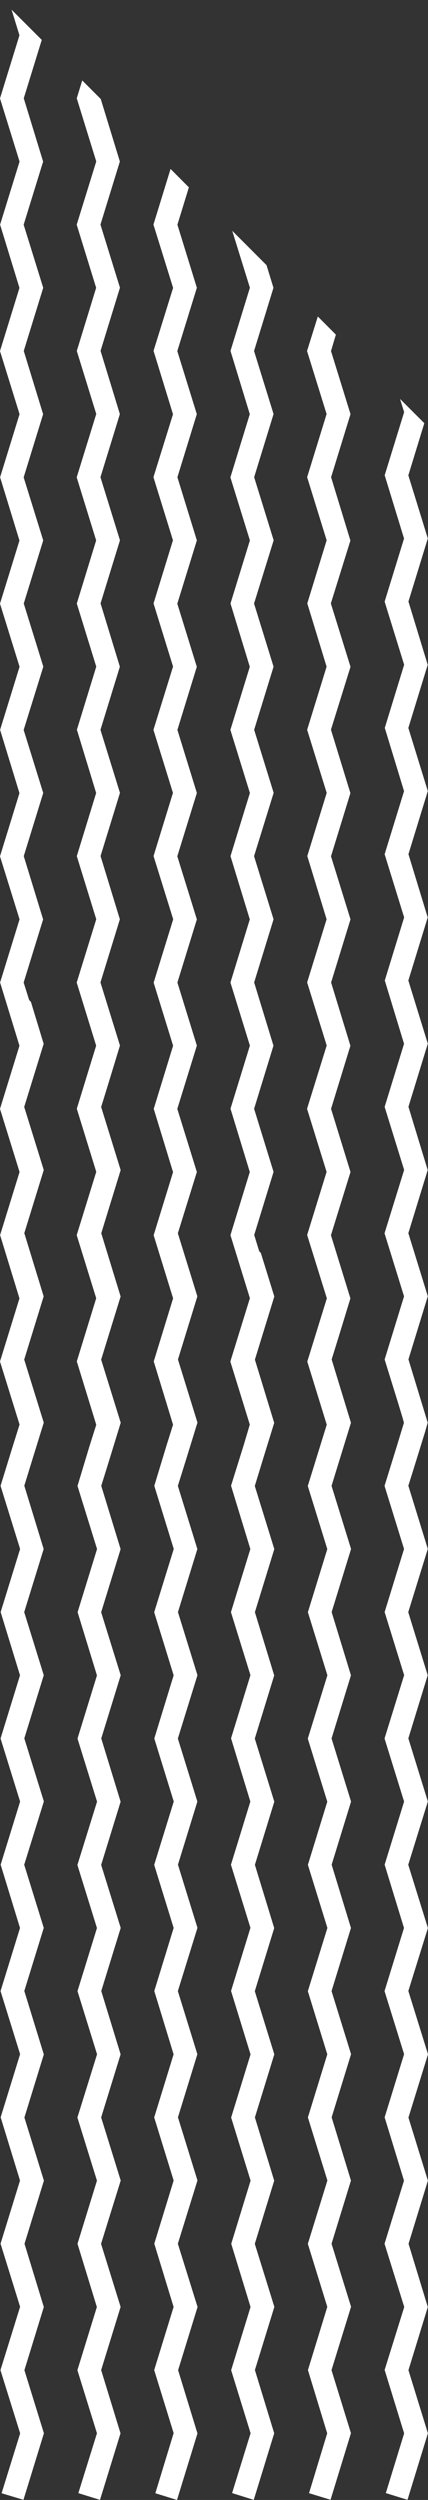
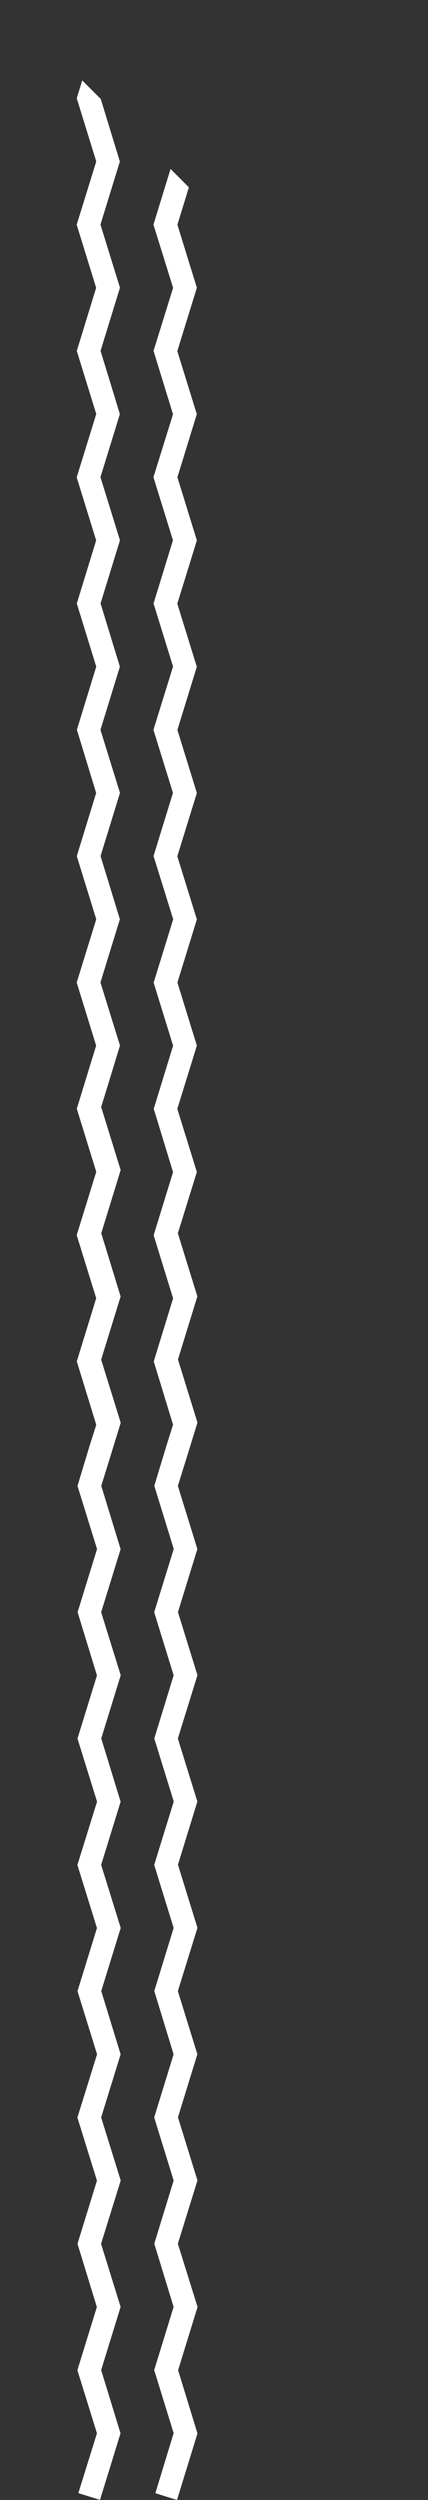
<svg xmlns="http://www.w3.org/2000/svg" viewBox="0 0 85.77 500">
  <rect x="0" y="0" width="85.77" height="500" fill="#333333" stroke="none" />
  <defs>
    <style>.cls-1{fill:none;}.cls-2{fill:#fff;}</style>
  </defs>
  <title>Asset 1</title>
  <g id="Layer_2" data-name="Layer 2">
    <g id="Layer_1-2" data-name="Layer 1">
-       <rect class="cls-1" x="0.39" width="85" height="500" />
-     </g>
+       </g>
    <g id="Layer_2-2" data-name="Layer 2">
-       <polygon class="cls-2" points="4.89 423.51 8.78 410.89 4.87 398.2 8.77 385.58 4.85 372.95 8.79 360.29 4.87 347.68 8.77 335.05 4.85 322.43 8.75 309.81 4.87 297.15 6.23 292.73 8.77 284.53 4.85 271.92 8.75 259.28 4.87 246.63 8.77 234 4.85 221.39 8.75 208.77 6.2 200.39 5.84 200.01 4.74 196.51 8.64 183.88 4.76 171.23 8.66 158.6 4.74 145.99 8.68 133.33 4.76 120.71 8.66 108.08 4.74 95.47 8.64 82.84 4.76 70.19 8.66 57.56 4.74 44.94 8.64 32.32 4.76 19.66 8.37 7.98 2.32 1.94 3.9 7.06 0 19.68 3.92 32.31 0.02 44.93 3.9 57.58 0 70.21 3.92 82.83 0.02 95.45 3.9 108.11 0 120.73 3.92 133.35 0.02 145.97 3.9 158.63 0 171.26 3.92 183.87 0.02 196.5 3.9 209.15 0 221.77 3.92 234.4 0.02 247.02 3.9 259.68 0 272.3 3.92 284.91 2.52 289.37 0.11 297.17 4.03 309.8 0.13 322.42 4.01 335.07 0.11 347.7 4.03 360.32 0.13 372.94 4.01 385.6 0.11 398.22 4.03 410.84 0.13 423.46 4.01 436.11 0.11 448.74 4.03 461.36 0.09 474.03 4.04 486.68 0.32 498.65 4.7 499.97 8.8 486.66 4.89 474.04 8.78 461.41 4.91 448.76 8.8 436.13 4.89 423.51" />
      <polygon class="cls-2" points="24.19 284.55 20.27 271.93 24.17 259.3 20.29 246.65 24.18 234.02 20.27 221.4 21.58 217.16 24.04 209.11 20.13 196.49 24.02 183.86 20.15 171.21 24.04 158.58 20.13 145.97 24.02 133.34 20.15 120.68 24.04 108.06 20.13 95.44 24.02 82.82 20.15 70.17 24.04 57.54 20.13 44.92 24.02 32.3 20.19 19.8 16.48 16.09 15.38 19.66 19.29 32.29 15.37 44.94 19.27 57.56 15.39 70.19 19.29 82.8 15.37 95.47 19.27 108.08 15.39 120.71 19.29 133.33 15.41 145.95 19.27 158.6 15.39 171.23 19.29 183.85 15.37 196.51 19.27 209.13 15.39 221.75 19.29 234.37 15.37 247.03 19.28 259.65 15.39 272.28 19.29 284.96 17.9 289.35 15.53 297.19 19.45 309.81 15.55 322.44 19.43 335.09 15.53 347.72 19.45 360.33 15.51 373 19.43 385.61 15.53 398.23 19.45 410.86 15.51 423.51 19.43 436.13 15.53 448.76 19.41 461.41 15.51 474.04 19.43 486.66 15.7 498.63 20.04 499.98 24.15 486.67 20.27 474.02 24.17 461.39 20.25 448.77 24.19 436.11 20.27 423.49 24.17 410.87 20.29 398.21 24.19 385.59 20.27 372.98 24.17 360.35 20.29 347.69 24.19 335.06 20.27 322.45 24.17 309.83 20.29 297.17 21.68 292.71 24.19 284.55" />
      <polygon class="cls-2" points="35.64 448.75 39.57 436.09 35.66 423.47 39.55 410.85 35.64 398.22 39.57 385.57 35.66 372.94 39.55 360.32 35.64 347.71 39.57 335.04 35.66 322.43 39.55 309.81 35.64 297.18 37.41 291.52 39.57 284.52 35.66 271.9 39.55 259.28 35.64 246.66 38.93 236.07 39.45 234.4 35.53 221.78 39.45 209.12 35.55 196.51 39.45 183.88 35.53 171.26 39.45 158.6 35.55 145.98 39.44 133.36 35.53 120.74 39.45 108.08 35.55 95.45 39.44 82.83 35.53 70.22 39.45 57.55 35.55 44.94 37.85 37.47 34.18 33.79 30.75 44.92 34.69 57.57 30.77 70.17 34.67 82.85 30.75 95.44 34.66 108.06 30.77 120.69 34.68 133.31 30.75 145.97 34.66 158.58 30.77 171.21 34.71 183.86 30.79 196.53 34.69 209.14 30.81 221.77 34.68 234.43 30.79 247.05 34.69 259.67 30.81 272.29 34.68 284.94 33.42 288.94 30.92 297.17 34.82 309.79 30.9 322.45 34.8 335.07 30.92 347.7 34.82 360.31 30.9 372.98 34.8 385.59 30.92 398.21 34.79 410.87 30.9 423.49 34.8 436.11 30.92 448.74 34.79 461.39 30.9 474.02 34.8 486.63 31.13 498.65 35.47 500 39.57 486.69 35.69 474.04 39.59 461.4 35.64 448.75" />
-       <polygon class="cls-2" points="51.06 448.77 54.95 436.14 51.08 423.49 54.97 410.87 51.06 398.24 54.95 385.62 51.08 372.97 54.97 360.34 51.06 347.72 54.95 335.09 51.08 322.44 54.97 309.82 51.06 297.2 52.84 291.39 54.95 284.58 51.08 271.93 54.97 259.3 52.28 250.62 51.94 250.24 50.94 247 54.82 234.38 50.92 221.76 54.8 209.14 50.93 196.49 54.82 183.86 50.91 171.24 54.84 158.57 50.93 145.96 54.82 133.34 50.91 120.71 54.84 108.06 50.93 95.44 54.82 82.81 50.91 70.2 54.8 57.56 53.41 53.03 46.54 46.16 50.08 57.55 46.19 70.18 50.06 82.83 46.17 95.47 50.08 108.08 46.19 120.7 50.06 133.36 46.17 145.98 50.08 158.6 46.19 171.23 50.06 183.88 46.18 196.51 50.08 209.12 46.19 221.74 50.06 234.4 46.18 247.03 50.08 259.64 46.16 272.31 50.06 284.92 48.87 288.92 46.3 297.15 50.17 309.81 46.28 322.43 50.19 335.04 46.3 347.67 50.17 360.32 46.28 372.95 50.19 385.57 46.3 398.19 50.21 410.89 46.32 423.51 50.22 436.13 46.34 448.76 50.21 461.4 46.32 474.04 50.22 486.65 46.51 498.62 50.85 499.98 54.95 486.66 51.08 474.01 54.98 461.38 51.06 448.77" />
-       <polygon class="cls-2" points="66.44 297.18 67.13 294.93 70.33 284.56 66.46 271.89 67.81 267.55 70.22 259.68 66.32 247.05 70.24 234.4 66.34 221.77 70.22 209.15 66.35 196.5 70.24 183.87 66.33 171.26 70.22 158.63 66.32 145.94 70.24 133.36 66.3 120.69 70.22 108.11 66.35 95.45 70.24 82.83 66.33 70.21 67.31 66.93 63.69 63.3 61.53 70.2 65.45 82.81 61.55 95.44 65.46 108.06 61.58 120.68 65.45 133.34 61.55 145.96 65.47 158.58 61.58 171.21 65.45 183.86 61.55 196.49 65.47 209.1 61.53 221.76 65.45 234.38 61.55 247 65.5 259.67 61.58 272.32 65.48 284.94 63.58 291.07 61.68 297.2 65.59 309.82 61.7 322.44 65.61 335.06 61.68 347.73 65.59 360.34 61.7 372.97 65.61 385.59 61.69 398.24 65.59 410.87 61.7 423.49 65.61 436.1 61.69 448.77 65.59 461.38 61.71 474.02 65.57 486.67 61.93 498.64 66.24 499.96 70.33 486.64 66.43 474.03 70.35 461.36 66.44 448.75 70.33 436.11 66.46 423.47 70.35 410.84 66.44 398.22 70.33 385.6 66.46 372.94 70.35 360.32 66.44 347.7 70.33 335.07 66.46 322.42 70.35 309.8 66.44 297.18" />
-       <polygon class="cls-2" points="81.85 423.52 85.77 410.86 81.83 398.2 85.75 385.61 81.81 372.95 85.74 360.3 81.83 347.68 85.71 335.05 81.81 322.44 85.73 309.78 81.83 297.15 82.76 294.19 85.16 286.46 85.71 284.53 81.85 271.88 85.73 259.25 81.83 246.64 85.71 234.01 81.85 221.36 85.73 208.73 81.83 196.11 85.71 183.49 81.85 170.84 85.73 158.21 81.83 145.59 85.71 132.96 81.85 120.31 85.73 107.69 81.83 95.07 85.03 84.64 80.16 79.78 80.99 82.43 77.09 95.05 80.97 107.71 77.08 120.33 80.99 132.95 77.11 145.58 80.97 158.23 77.08 170.85 80.99 183.48 77.11 196.1 80.97 208.76 77.08 221.38 80.99 233.99 77.06 246.66 80.97 259.27 77.08 271.9 79.77 280.57 80.64 283.44 80.95 284.56 79.3 289.96 77.06 297.18 80.97 309.8 77.08 322.42 80.99 335.04 77.06 347.7 80.98 360.32 77.08 372.94 80.96 385.6 77.06 398.22 80.98 410.84 77.08 423.47 80.96 436.13 77.06 448.75 81.01 461.4 77.08 473.99 80.99 486.68 77.32 498.62 81.66 499.97 85.75 486.66 81.85 474.04 85.73 461.41 81.87 448.76 85.75 436.13 81.85 423.52" />
    </g>
  </g>
</svg>